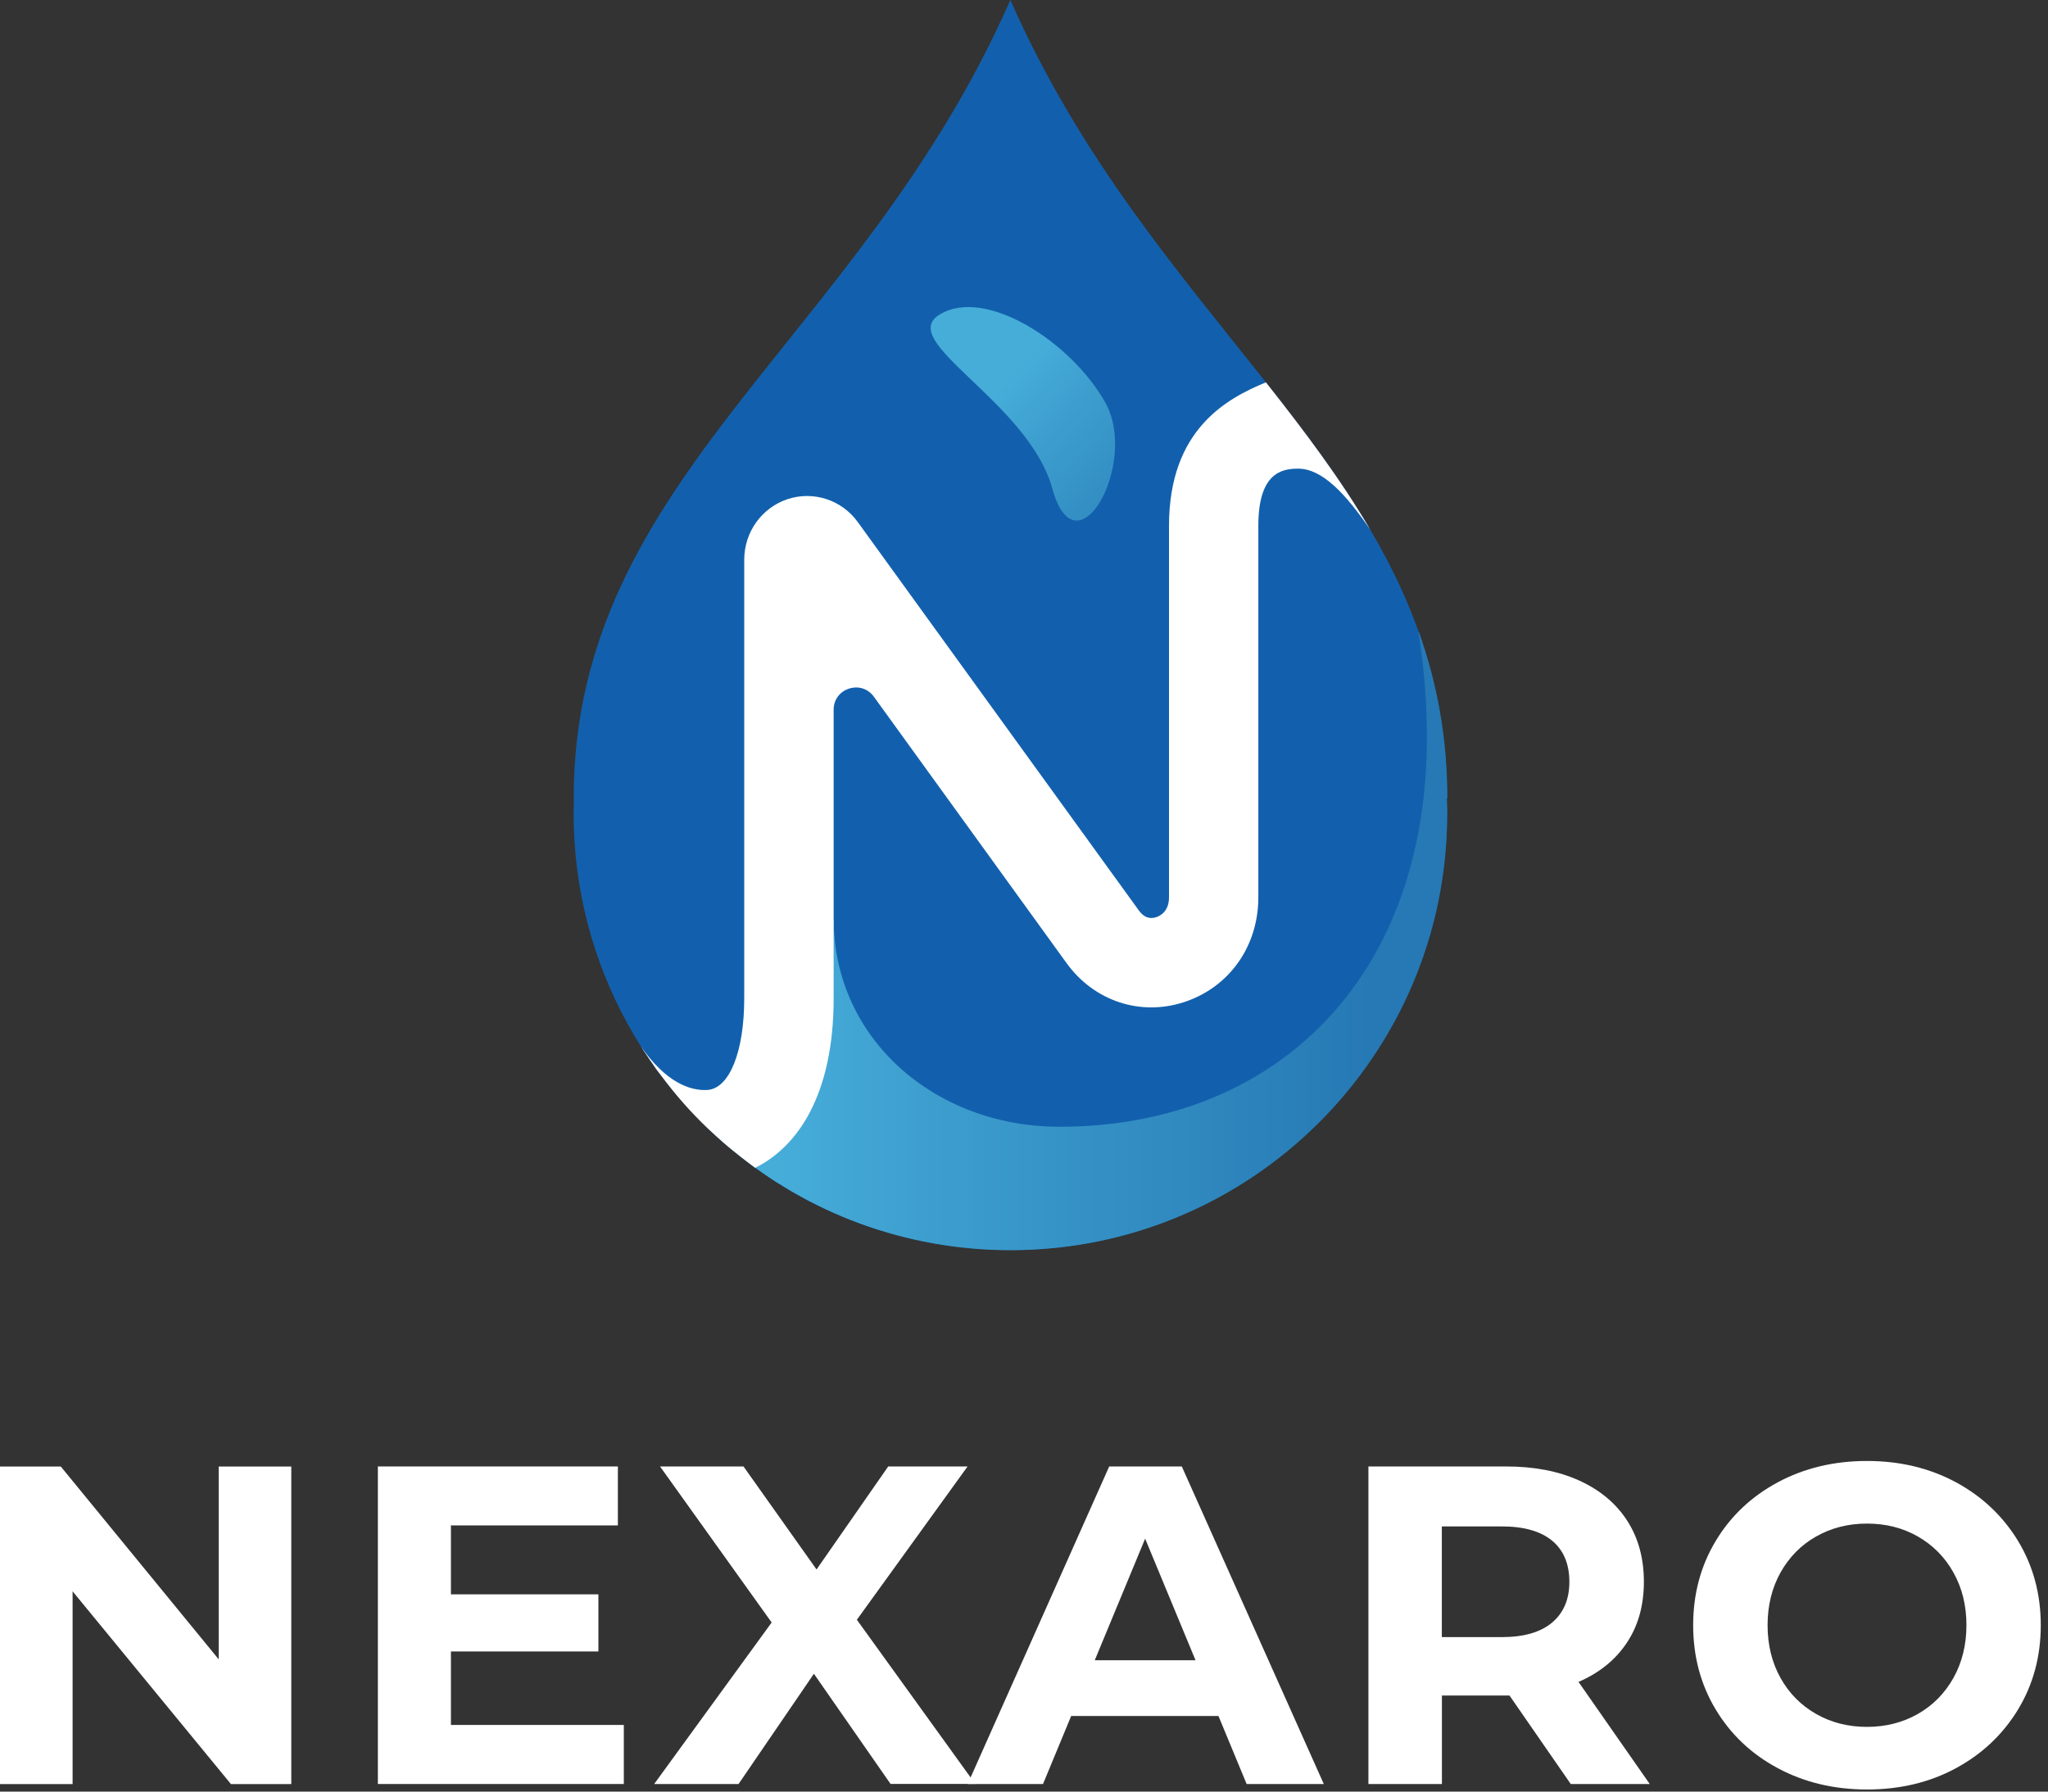
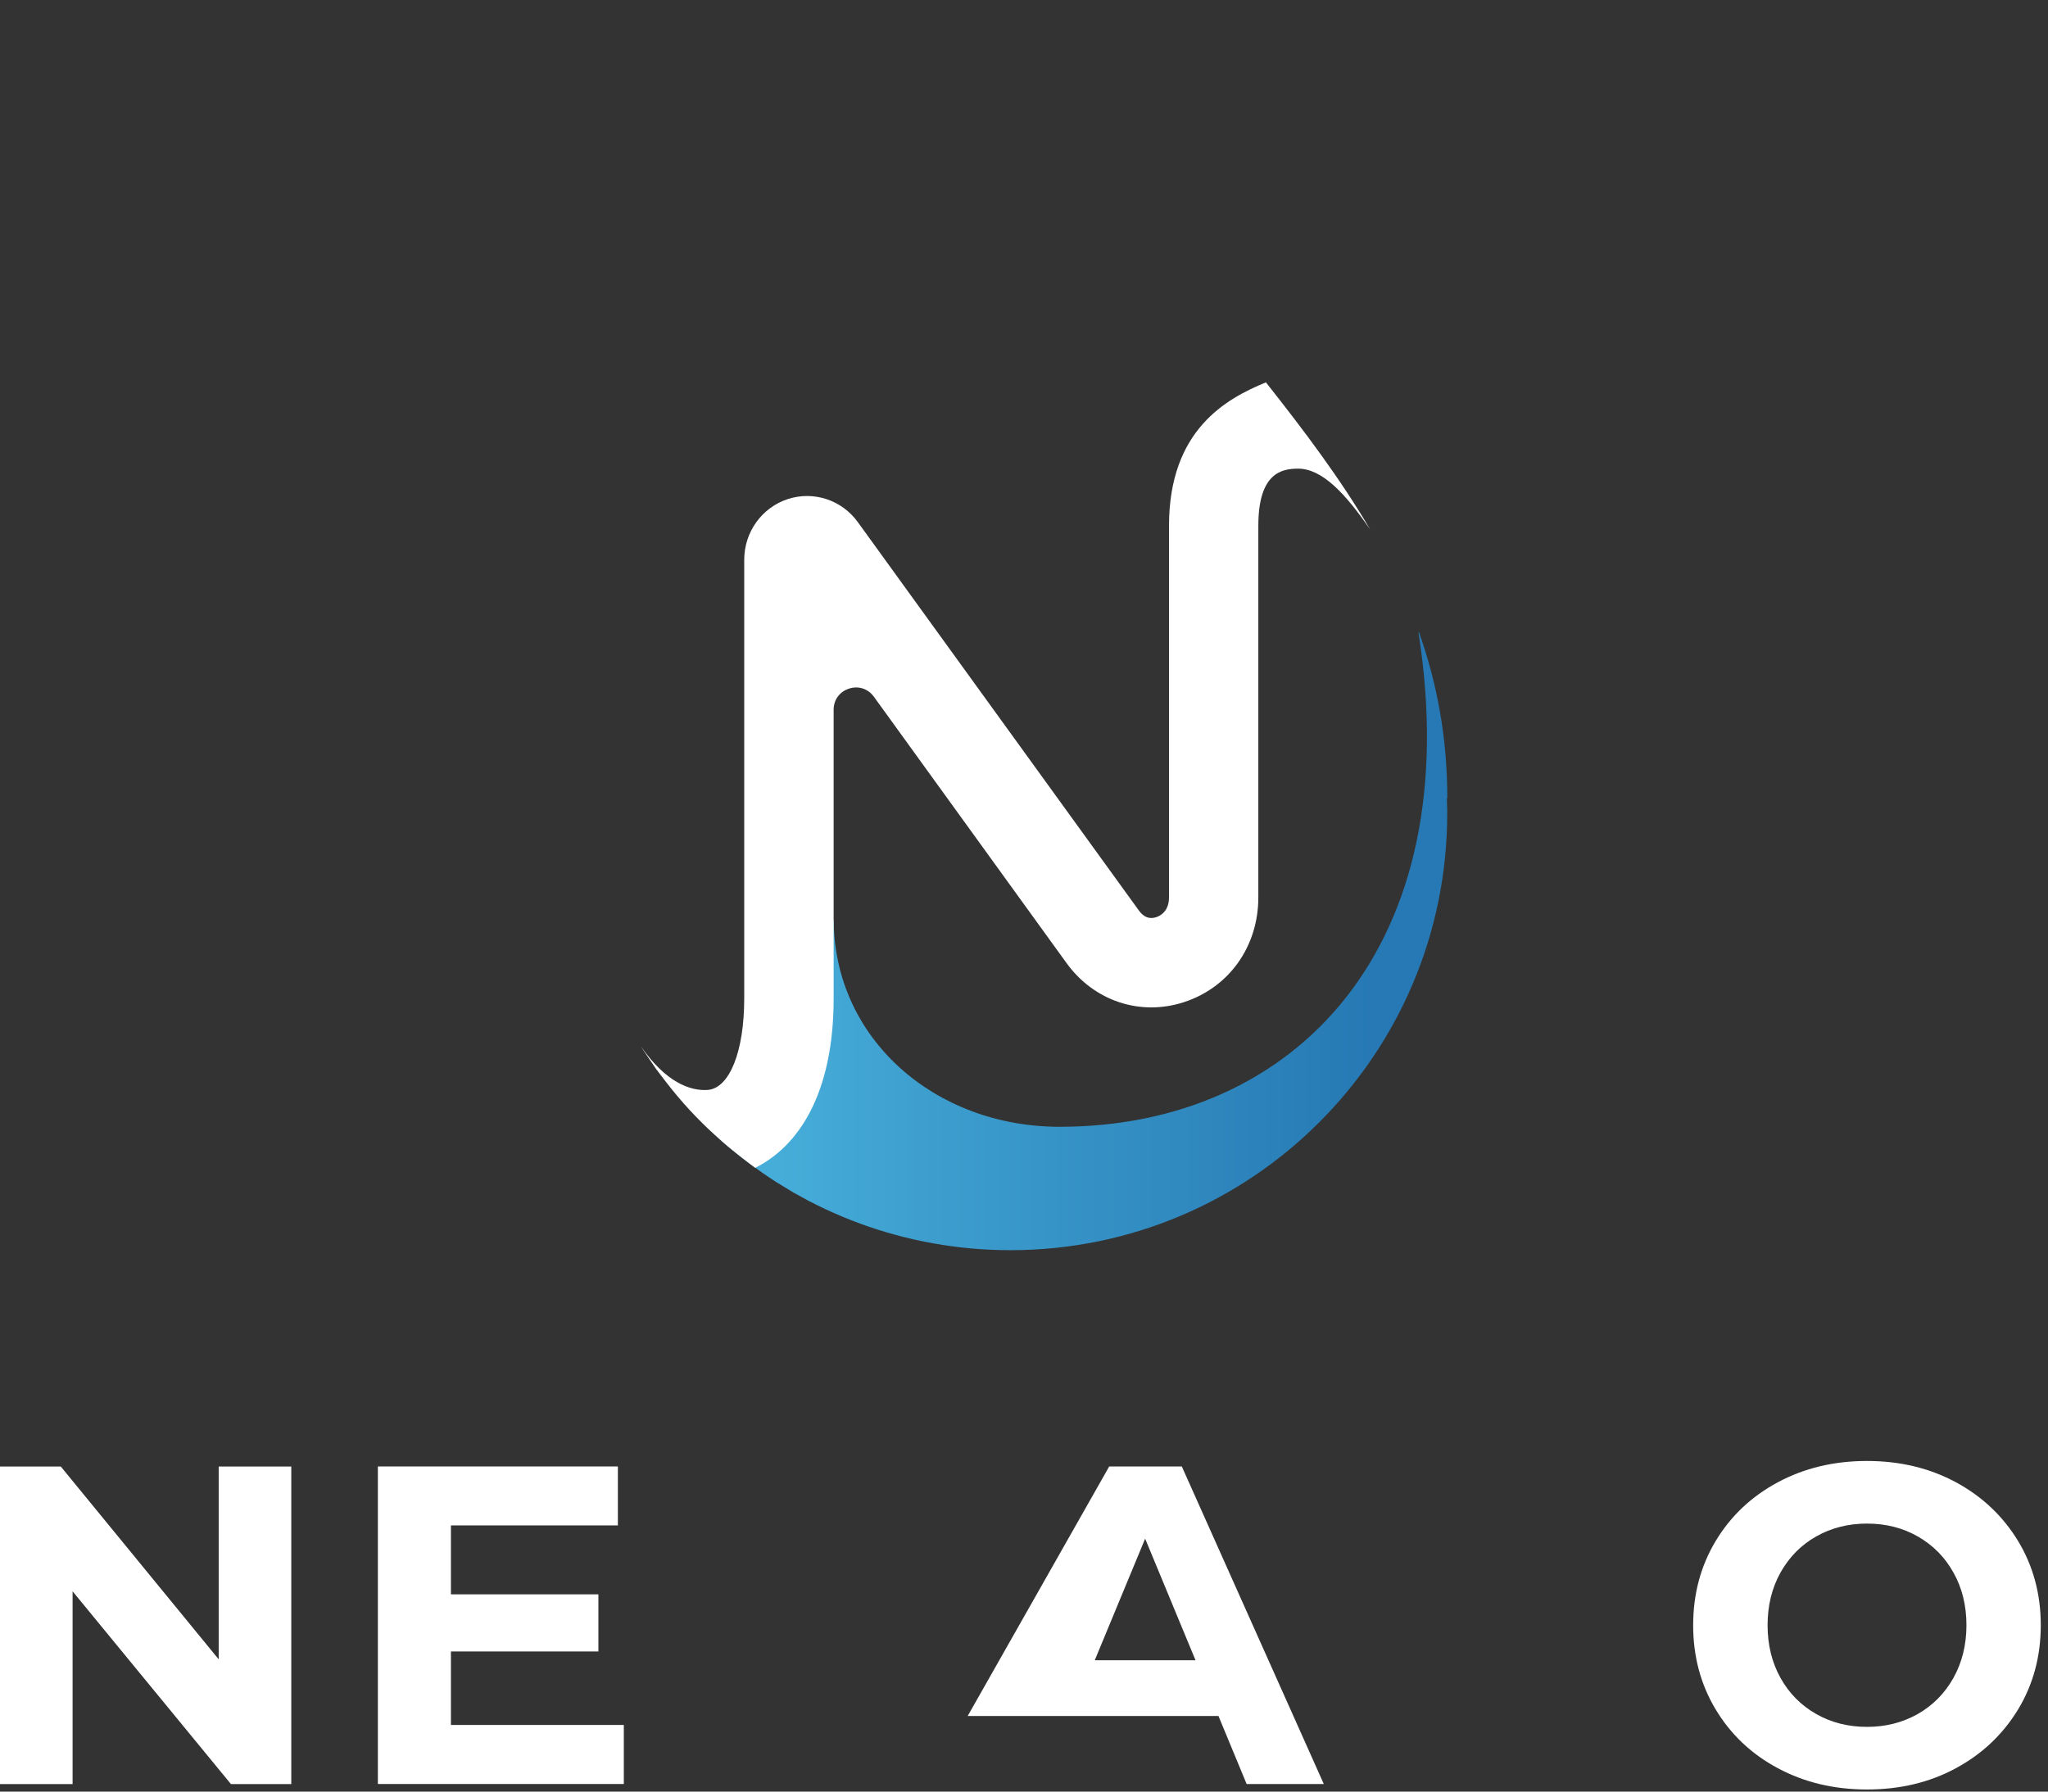
<svg xmlns="http://www.w3.org/2000/svg" width="224" height="196" viewBox="0 0 224 196" fill="none">
  <rect x="0" y="0" width="224" height="196" fill="#333333" stroke="none" />
  <g clip-path="url(#clip0_11_882)">
    <path d="M31.86 160.44V195.18H25.26L7.94 174.09V195.18H0V160.44H6.65L23.92 181.53V160.44H31.86Z" fill="white" />
    <path d="M68.23 188.72V195.17H41.33V160.43H67.58V166.88H49.32V174.42H65.45V180.67H49.32V188.71H68.23V188.72Z" fill="white" />
-     <path d="M97.41 195.17L89.02 183.11L80.78 195.17H71.55L84.4 177.5L72.19 160.43H81.32L89.31 171.7L97.15 160.43H105.83L93.72 177.2L106.67 195.16H97.39L97.41 195.17Z" fill="white" />
-     <path d="M133.29 187.73H117.16L114.08 195.17H105.84L121.32 160.43H129.26L144.79 195.17H136.35L133.27 187.73H133.29ZM130.76 181.63L125.25 168.33L119.74 181.63H130.76Z" fill="white" />
-     <path d="M171.8 195.17L165.1 185.49H157.71V195.17H149.67V160.43H164.71C167.79 160.43 170.46 160.94 172.72 161.97C174.99 163 176.73 164.45 177.96 166.34C179.18 168.23 179.8 170.46 179.8 173.04C179.8 175.62 179.18 177.85 177.94 179.71C176.7 181.58 174.94 183.01 172.65 184L180.44 195.17H171.81H171.8ZM169.76 168.55C168.5 167.51 166.67 166.99 164.25 166.99H157.7V179.1H164.25C166.67 179.1 168.5 178.57 169.76 177.51C171.02 176.45 171.65 174.96 171.65 173.04C171.65 171.12 171.02 169.59 169.76 168.55Z" fill="white" />
+     <path d="M133.29 187.73H117.16H105.84L121.32 160.43H129.26L144.79 195.17H136.35L133.27 187.73H133.29ZM130.76 181.63L125.25 168.33L119.74 181.63H130.76Z" fill="white" />
    <path d="M194.45 193.44C191.55 191.89 189.29 189.74 187.65 187.01C186.01 184.28 185.19 181.21 185.19 177.8C185.19 174.39 186.01 171.32 187.65 168.59C189.29 165.86 191.55 163.72 194.45 162.16C197.34 160.61 200.59 159.83 204.2 159.83C207.81 159.83 211.05 160.61 213.93 162.16C216.81 163.72 219.07 165.86 220.73 168.59C222.38 171.32 223.21 174.39 223.21 177.8C223.21 181.21 222.38 184.28 220.73 187.01C219.07 189.74 216.81 191.88 213.93 193.44C211.05 195 207.81 195.77 204.2 195.77C200.59 195.77 197.34 194.99 194.45 193.44ZM209.76 187.51C211.41 186.57 212.71 185.25 213.66 183.56C214.6 181.87 215.08 179.95 215.08 177.8C215.08 175.65 214.61 173.73 213.66 172.04C212.72 170.35 211.42 169.04 209.76 168.09C208.1 167.14 206.25 166.68 204.2 166.68C202.15 166.68 200.3 167.15 198.64 168.09C196.98 169.03 195.69 170.35 194.74 172.04C193.8 173.73 193.33 175.65 193.33 177.8C193.33 179.95 193.8 181.87 194.74 183.56C195.68 185.25 196.98 186.56 198.64 187.51C200.29 188.45 202.15 188.92 204.2 188.92C206.25 188.92 208.1 188.45 209.76 187.51Z" fill="white" />
-     <path d="M158.24 87.32C158.26 87.88 158.27 88.43 158.27 88.99C158.27 115.38 136.89 136.76 110.51 136.76C100.09 136.76 90.45 133.43 82.6 127.76C82.43 127.64 82.26 127.51 82.09 127.38C81.4 126.87 80.73 126.33 80.1 125.82C79.74 125.53 79.39 125.24 79.04 124.93C78.73 124.66 78.43 124.38 78.13 124.11C76.87 122.94 75.67 121.72 74.54 120.42C73.97 119.77 73.43 119.11 72.9 118.44C72.63 118.1 72.37 117.76 72.12 117.42C71.85 117.08 71.6 116.73 71.37 116.37C71.16 116.07 70.95 115.77 70.75 115.46C70.52 115.13 70.3 114.8 70.09 114.46C70.08 114.44 70.07 114.43 70.06 114.41C69.56 113.62 69.08 112.81 68.63 111.98C64.88 105.17 62.74 97.33 62.74 88.99C62.74 88.43 62.77 87.88 62.78 87.32H62.75C62.75 52.24 94.09 37.32 110.51 0C118.15 17.36 129.02 29.88 138.46 41.83C142.69 47.18 146.63 52.42 149.87 57.94C154.94 66.58 158.28 75.88 158.28 87.32H158.24Z" fill="#1260AD" />
-     <path d="M102.81 34.39C97.85 37.3 112.47 43.91 115.1 53.46C117.73 63.01 124.62 50.64 120.87 44C117.12 37.36 107.77 31.39 102.81 34.39Z" fill="url(#paint0_linear_11_882)" />
    <path d="M158.25 87.32C158.27 87.76 158.28 88.18 158.29 88.62V88.99C158.29 102.2 152.94 114.14 144.29 122.78C135.65 131.42 123.71 136.77 110.53 136.77C104.75 136.77 99.2 135.74 94.07 133.86C93.43 133.62 92.8 133.38 92.17 133.12C92.17 133.12 92.167 133.117 92.16 133.11C91.53 132.85 90.91 132.57 90.3 132.29C89.68 132 89.08 131.7 88.48 131.39H88.47C87.88 131.07 87.29 130.75 86.71 130.42C86.12 130.07 85.55 129.72 84.99 129.37H84.98C84.41 129 83.85 128.63 83.31 128.25C83.3 128.25 83.3 128.24 83.3 128.24C82.75 127.86 82.21 127.47 81.68 127.06C81.68 127.06 81.677 127.057 81.67 127.05C81.14 126.65 80.61 126.23 80.1 125.81H80.09C78.88 124.79 77.71 123.73 76.6 122.6L91.19 100.6C91.19 113.52 102.14 123.27 115.91 123.27C141.72 123.27 160.56 103.52 155.14 69.16H155.2C157.16 74.69 158.3 80.64 158.3 87.32H158.26H158.25Z" fill="url(#paint1_linear_11_882)" />
    <path d="M149.87 57.94C147.16 54 144.62 51.27 141.98 51.27C140.2 51.27 137.63 51.72 137.63 57.53V98.17C137.63 103.54 134.44 108.03 129.48 109.64C124.7 111.19 119.66 109.51 116.66 105.37L95.58 76.22C94.2 74.31 91.18 75.29 91.18 77.64V109.22C91.18 119.76 87.25 125.45 82.6 127.76C82.43 127.64 82.26 127.51 82.09 127.38C81.4 126.87 80.73 126.33 80.1 125.82C79.74 125.53 79.39 125.24 79.04 124.93C78.73 124.66 78.43 124.38 78.13 124.11C76.26 122.42 74.5 120.51 72.9 118.44C72.63 118.1 72.37 117.76 72.12 117.42C71.85 117.08 71.6 116.73 71.37 116.37C71.16 116.07 70.95 115.77 70.75 115.46C70.52 115.13 70.3 114.8 70.09 114.46C72.79 118.37 75.45 119.37 77.4 119.24C79.8 119.05 81.4 115.03 81.4 109.22V61.24C81.4 58.2 83.33 55.52 86.19 54.59C88.99 53.69 92.06 54.69 93.81 57.1L124.58 99.63C125.1 100.34 125.72 100.58 126.46 100.34C126.88 100.2 127.86 99.72 127.86 98.17V57.53C127.86 47 134.16 43.6 138.46 41.83C142.69 47.18 146.63 52.42 149.87 57.94Z" fill="white" />
  </g>
  <defs>
    <linearGradient id="paint0_linear_11_882" x1="107.37" y1="38.98" x2="133.72" y2="63.57" gradientUnits="userSpaceOnUse">
      <stop offset="0.1" stop-color="#46ADD9" />
      <stop offset="0.31" stop-color="#3D9ECE" />
      <stop offset="0.9" stop-color="#2679B4" />
    </linearGradient>
    <linearGradient id="paint1_linear_11_882" x1="76.59" y1="102.96" x2="158.29" y2="102.96" gradientUnits="userSpaceOnUse">
      <stop offset="0.1" stop-color="#46ADD9" />
      <stop offset="0.31" stop-color="#3D9ECE" />
      <stop offset="0.9" stop-color="#2679B4" />
    </linearGradient>
    <clipPath id="clip0_11_882">
      <rect width="223.21" height="195.77" fill="white" />
    </clipPath>
  </defs>
</svg>